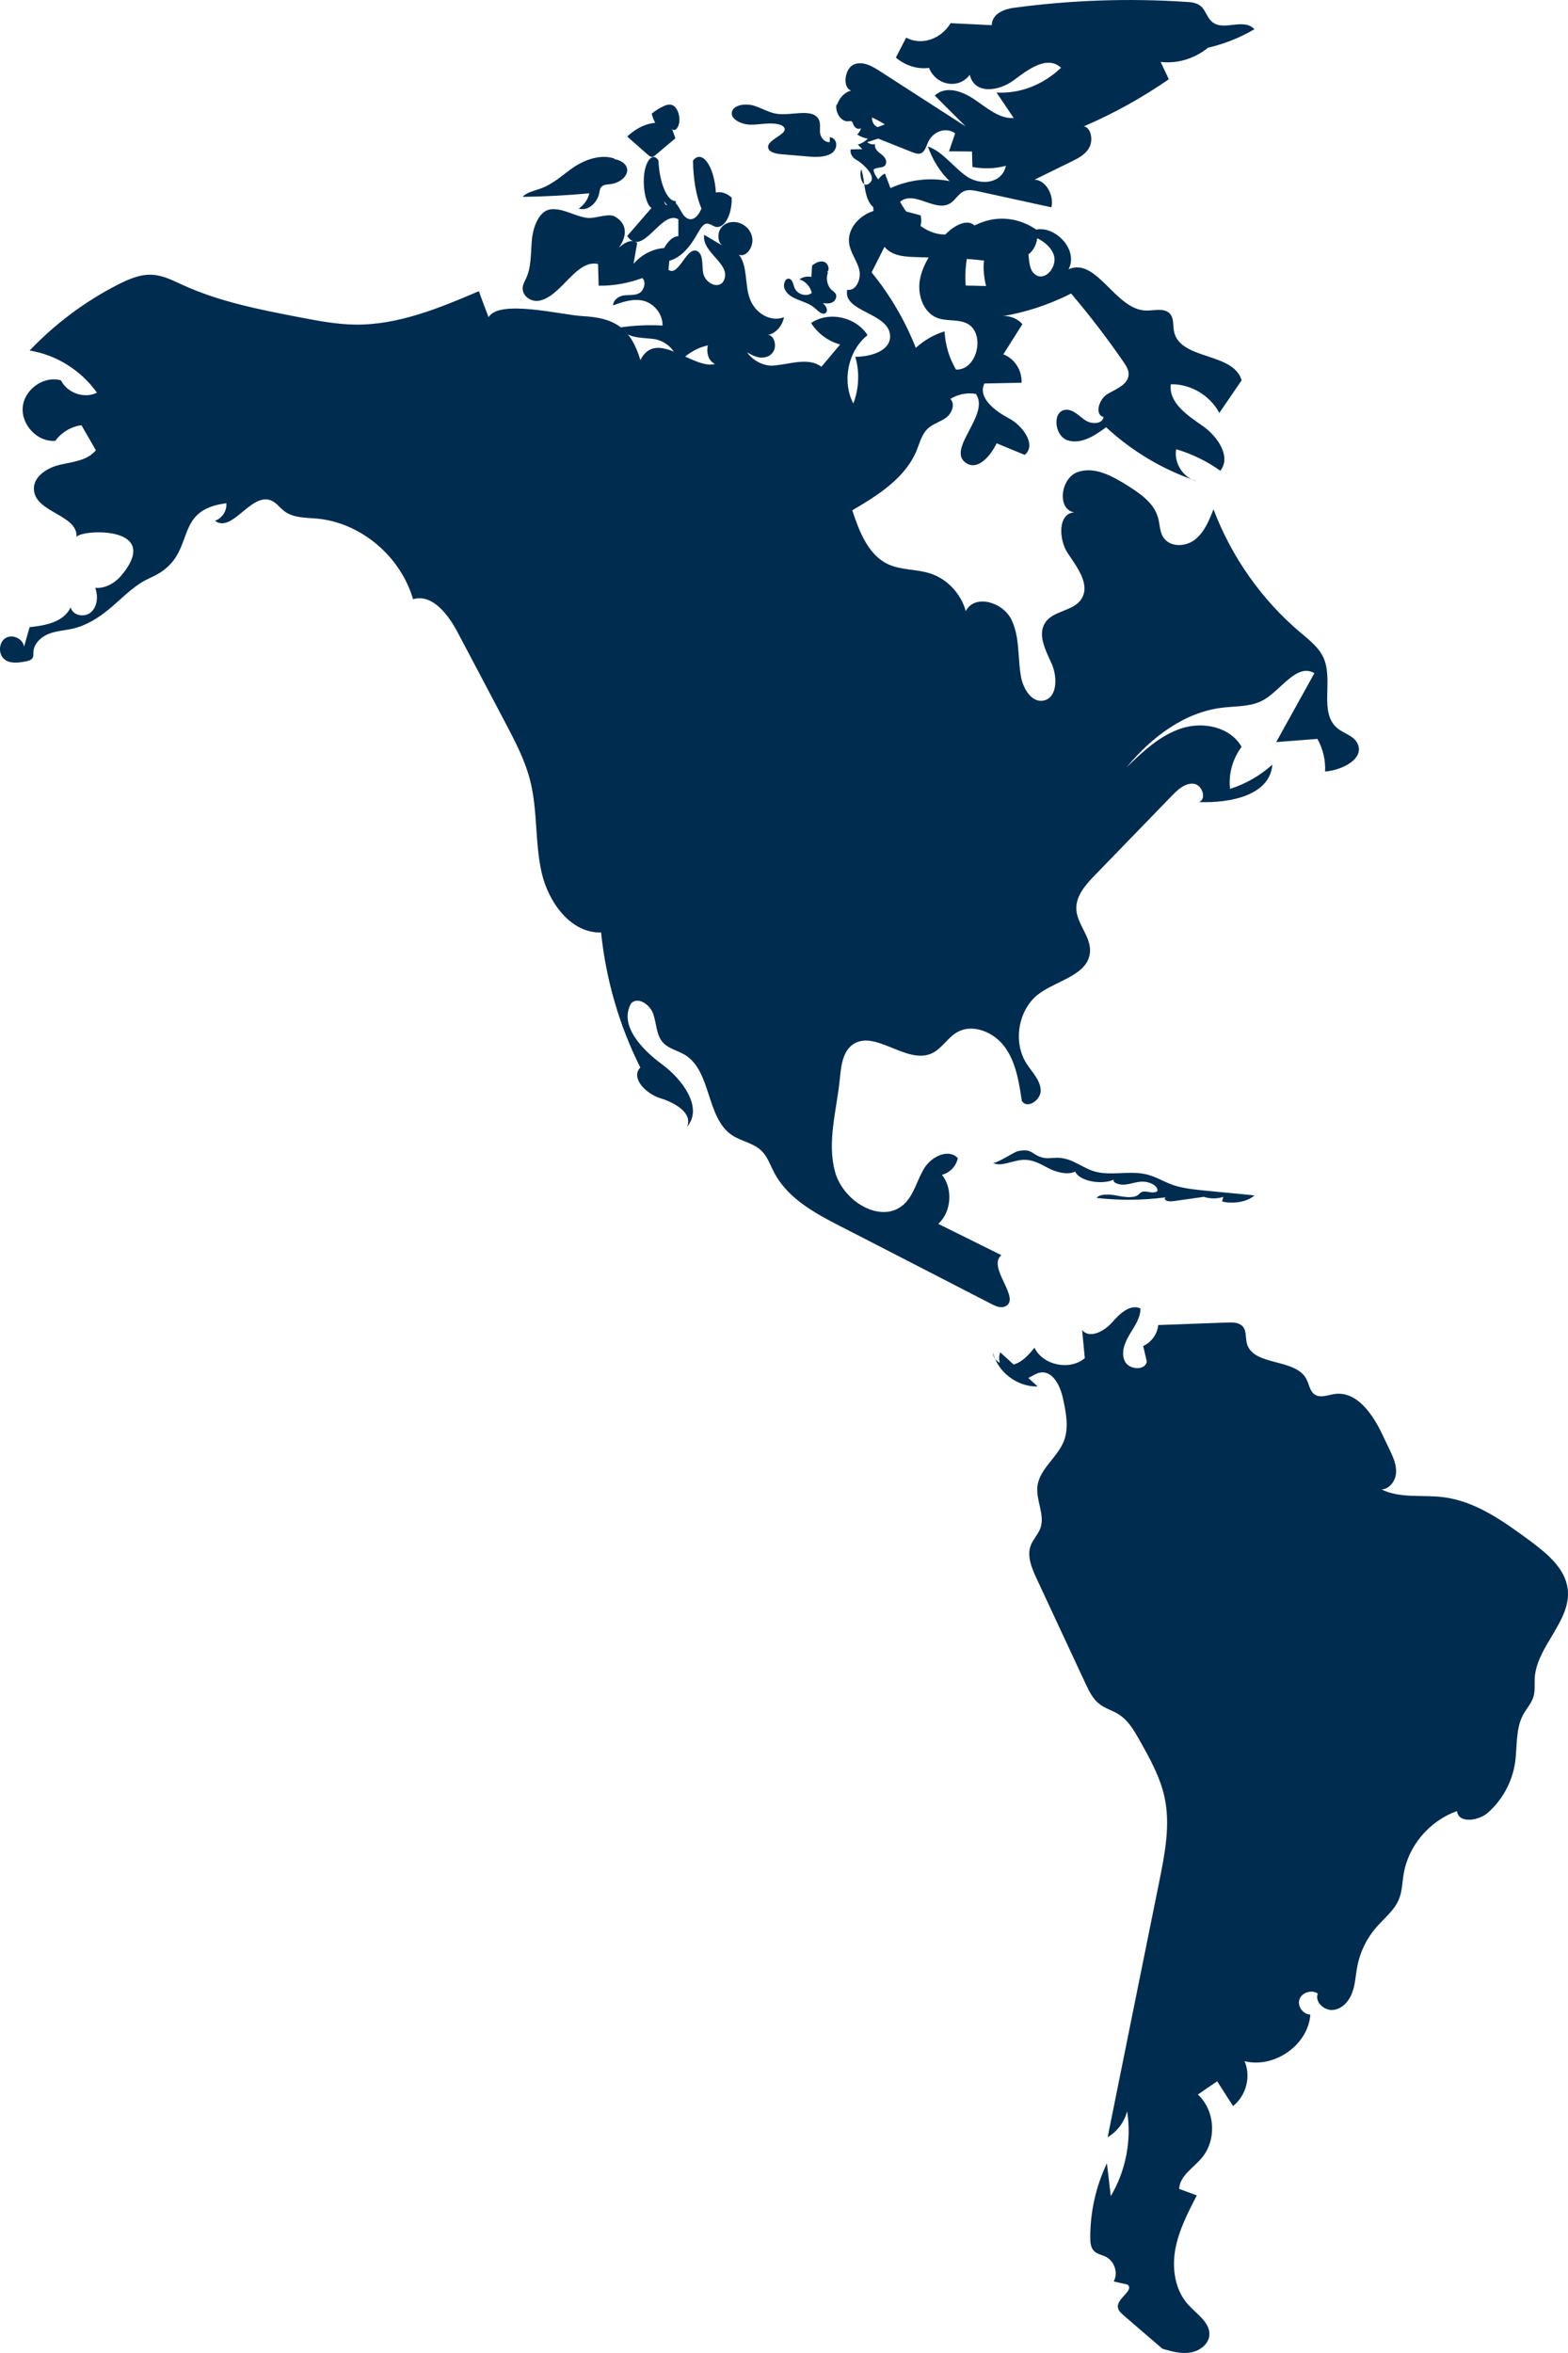
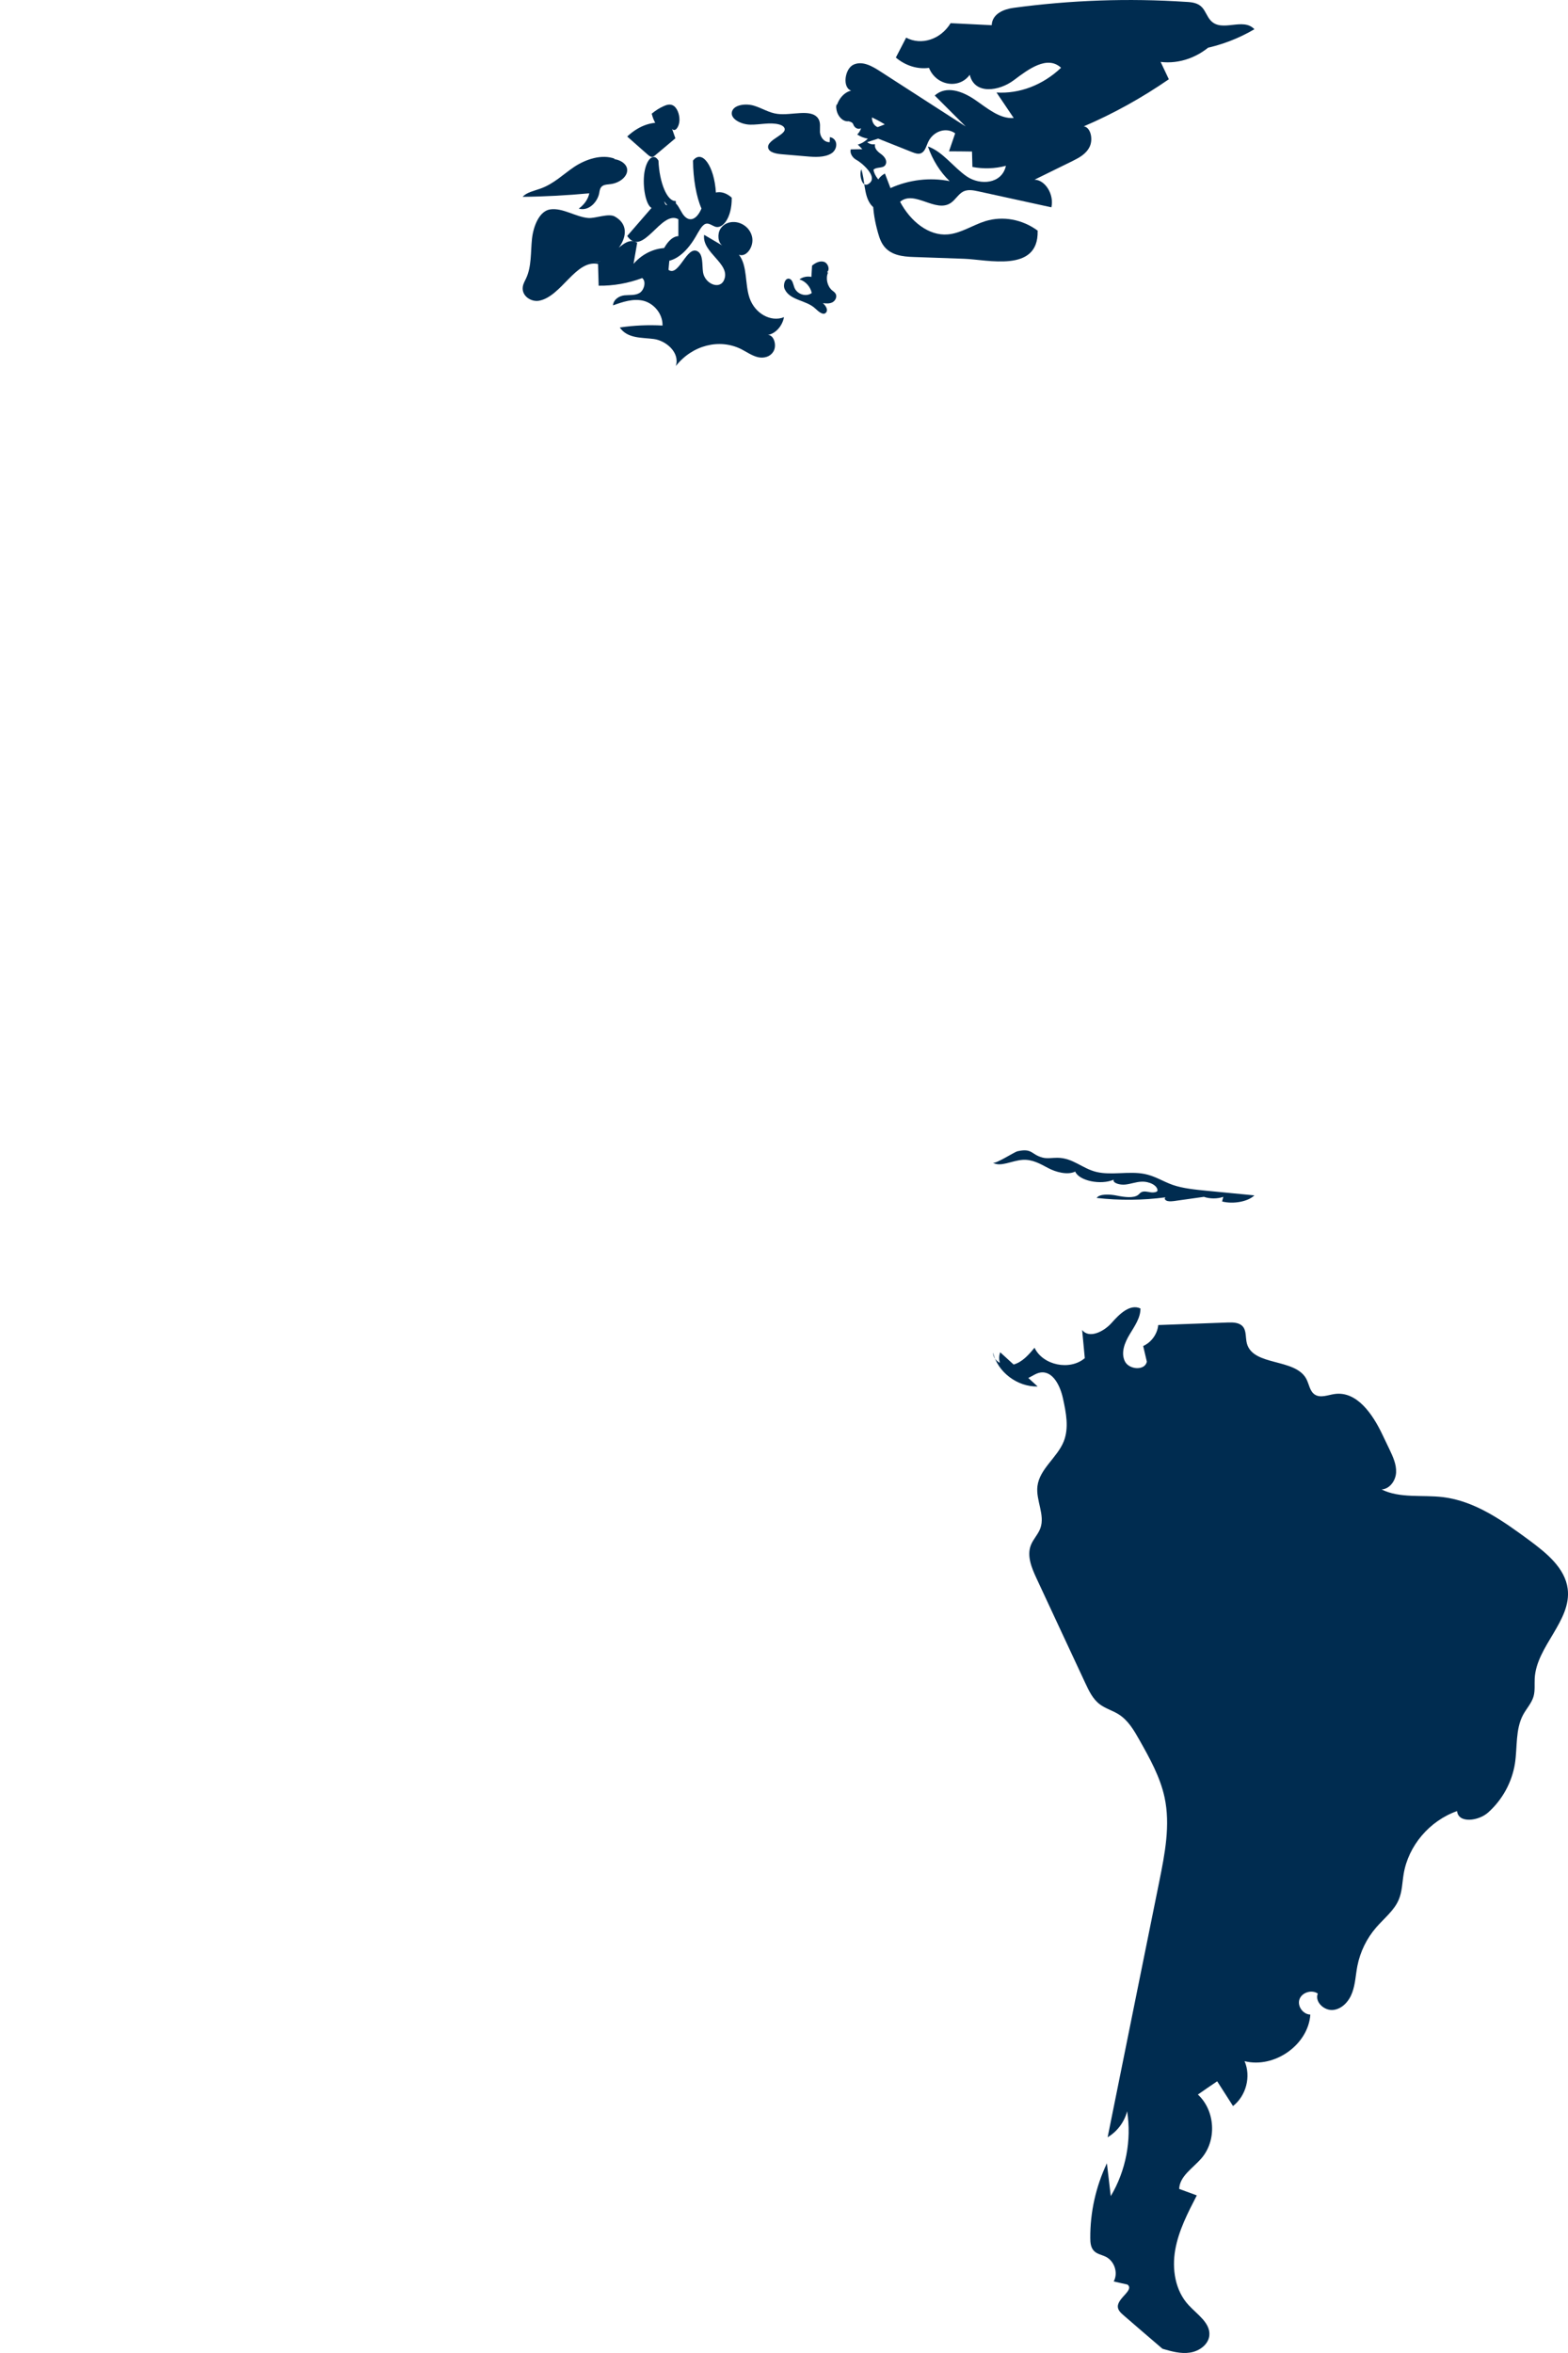
<svg xmlns="http://www.w3.org/2000/svg" width="30" height="45" viewBox="0 0 30 45" fill="none">
-   <path d="M9.154 5.572C8.397 5.896 7.611 6.219 6.792 6.208C6.436 6.203 6.085 6.135 5.736 6.069C4.976 5.922 4.208 5.774 3.502 5.453C3.312 5.366 3.123 5.267 2.917 5.255C2.687 5.241 2.465 5.337 2.258 5.442C1.631 5.762 1.057 6.189 0.567 6.704C1.077 6.785 1.55 7.082 1.855 7.51C1.615 7.63 1.29 7.519 1.167 7.275C0.844 7.179 0.467 7.442 0.435 7.786C0.404 8.131 0.724 8.461 1.059 8.43C1.177 8.268 1.361 8.158 1.558 8.132C1.649 8.291 1.742 8.452 1.834 8.611C1.673 8.81 1.391 8.832 1.144 8.889C0.898 8.946 0.621 9.123 0.65 9.381C0.697 9.811 1.499 9.846 1.464 10.277C1.476 10.13 3.134 10.018 2.331 10.995C2.205 11.148 2.017 11.259 1.823 11.242C1.878 11.4 1.866 11.594 1.745 11.705C1.625 11.817 1.389 11.777 1.352 11.614C1.222 11.897 0.869 11.963 0.567 11.994C0.531 12.119 0.495 12.243 0.461 12.368C0.437 12.212 0.237 12.121 0.106 12.203C-0.025 12.284 -0.037 12.507 0.082 12.606C0.192 12.698 0.352 12.675 0.494 12.649C0.546 12.638 0.606 12.623 0.629 12.573C0.642 12.542 0.638 12.507 0.639 12.475C0.644 12.311 0.784 12.181 0.932 12.122C1.081 12.064 1.245 12.057 1.4 12.021C1.657 11.959 1.888 11.815 2.092 11.645C2.316 11.46 2.516 11.242 2.77 11.103C2.868 11.051 2.971 11.011 3.065 10.95C3.751 10.512 3.314 9.754 4.33 9.624C4.345 9.769 4.247 9.917 4.112 9.959C4.438 10.206 4.794 9.428 5.176 9.567C5.284 9.605 5.353 9.712 5.445 9.78C5.616 9.906 5.846 9.899 6.056 9.917C6.896 9.991 7.661 10.631 7.903 11.46C8.269 11.349 8.576 11.752 8.758 12.098C9.06 12.669 9.362 13.239 9.662 13.81C9.853 14.173 10.047 14.539 10.146 14.939C10.289 15.511 10.232 16.117 10.364 16.692C10.496 17.266 10.927 17.85 11.5 17.833C11.593 18.732 11.848 19.613 12.251 20.416C12.056 20.62 12.37 20.925 12.639 21.005C12.908 21.085 13.261 21.289 13.144 21.55C13.461 21.189 13.056 20.642 12.672 20.359C12.287 20.077 11.835 19.609 12.075 19.189C12.206 19.053 12.438 19.212 12.499 19.393C12.561 19.573 12.555 19.788 12.679 19.932C12.787 20.057 12.965 20.089 13.105 20.174C13.614 20.485 13.507 21.369 14 21.706C14.18 21.829 14.418 21.857 14.573 22.012C14.685 22.123 14.736 22.28 14.81 22.421C15.068 22.918 15.59 23.201 16.081 23.453C16.224 23.527 16.368 23.599 16.511 23.673C17.331 24.095 18.152 24.518 18.972 24.94C19.05 24.98 19.142 25.021 19.224 24.988C19.561 24.85 18.873 24.234 19.16 24.005C18.757 23.806 18.355 23.605 17.952 23.406C18.203 23.176 18.236 22.736 18.022 22.467C18.171 22.432 18.294 22.302 18.326 22.149C18.149 21.959 17.824 22.117 17.686 22.338C17.548 22.56 17.492 22.838 17.307 23.019C16.887 23.428 16.143 22.994 15.98 22.422C15.818 21.851 16.005 21.246 16.066 20.653C16.092 20.413 16.111 20.142 16.294 19.993C16.715 19.654 17.336 20.369 17.826 20.146C18.013 20.061 18.123 19.856 18.299 19.749C18.602 19.564 19.016 19.735 19.227 20.027C19.438 20.319 19.496 20.693 19.55 21.053C19.65 21.221 19.926 21.036 19.911 20.84C19.896 20.643 19.738 20.497 19.635 20.332C19.37 19.91 19.49 19.283 19.89 18.996C20.246 18.741 20.831 18.641 20.855 18.196C20.87 17.909 20.604 17.672 20.593 17.385C20.584 17.132 20.771 16.92 20.945 16.741C21.438 16.233 21.929 15.725 22.422 15.217C22.538 15.098 22.677 14.97 22.84 14.989C23.002 15.007 23.093 15.284 22.939 15.339C23.519 15.362 24.297 15.219 24.344 14.623C24.109 14.834 23.831 14.993 23.534 15.087C23.502 14.805 23.583 14.51 23.755 14.284C23.538 13.901 23.021 13.796 22.61 13.928C22.198 14.059 21.869 14.371 21.555 14.674C22.028 14.101 22.659 13.62 23.387 13.534C23.66 13.501 23.953 13.52 24.19 13.378C24.521 13.18 24.814 12.68 25.148 12.874C24.904 13.313 24.661 13.753 24.417 14.192C24.68 14.172 24.943 14.152 25.205 14.131C25.311 14.318 25.364 14.538 25.352 14.755C25.673 14.732 26.115 14.514 25.972 14.218C25.899 14.067 25.709 14.03 25.583 13.923C25.236 13.63 25.507 13.029 25.332 12.603C25.245 12.389 25.054 12.244 24.882 12.098C24.142 11.475 23.564 10.654 23.217 9.74C23.133 9.957 23.039 10.186 22.856 10.325C22.673 10.464 22.372 10.467 22.252 10.268C22.186 10.158 22.191 10.021 22.156 9.899C22.078 9.619 21.818 9.442 21.578 9.29C21.285 9.105 20.94 8.913 20.616 9.029C20.291 9.145 20.216 9.744 20.556 9.8C20.24 9.812 20.251 10.316 20.431 10.583C20.611 10.85 20.864 11.182 20.691 11.454C20.538 11.695 20.15 11.671 19.995 11.912C19.846 12.144 20.009 12.444 20.122 12.695C20.234 12.947 20.231 13.344 19.967 13.398C19.74 13.444 19.576 13.174 19.534 12.941C19.468 12.573 19.515 12.176 19.348 11.844C19.181 11.512 18.646 11.356 18.478 11.688C18.386 11.352 18.12 11.069 17.794 10.966C17.53 10.881 17.235 10.907 16.984 10.787C16.608 10.606 16.44 10.163 16.306 9.76C16.796 9.471 17.319 9.147 17.539 8.612C17.597 8.469 17.636 8.307 17.747 8.2C17.848 8.104 17.989 8.07 18.101 7.988C18.212 7.907 18.282 7.726 18.183 7.63C18.327 7.539 18.503 7.505 18.67 7.533C18.956 7.93 18.081 8.606 18.493 8.861C18.714 8.998 18.954 8.716 19.068 8.478C19.247 8.552 19.426 8.626 19.606 8.7C19.837 8.507 19.566 8.138 19.301 7.999C19.037 7.859 18.702 7.607 18.834 7.334C19.071 7.329 19.307 7.324 19.544 7.32C19.559 7.087 19.409 6.853 19.196 6.778C19.318 6.585 19.439 6.392 19.561 6.199C19.45 6.074 19.271 6.016 19.11 6.058C19.59 5.986 20.058 5.834 20.493 5.613C20.847 6.03 21.182 6.466 21.493 6.918C21.543 6.991 21.596 7.071 21.593 7.159C21.588 7.354 21.36 7.436 21.196 7.531C21.03 7.626 20.931 7.927 21.115 7.975C21.089 8.118 20.88 8.117 20.762 8.036C20.643 7.956 20.535 7.828 20.393 7.837C20.126 7.853 20.17 8.339 20.427 8.421C20.683 8.503 20.945 8.333 21.163 8.171C21.663 8.635 22.261 8.989 22.903 9.202C22.644 9.147 22.455 8.858 22.503 8.591C22.803 8.68 23.09 8.819 23.348 9.003C23.565 8.73 23.286 8.333 23 8.138C22.715 7.942 22.356 7.7 22.401 7.349C22.776 7.34 23.149 7.559 23.329 7.897C23.472 7.689 23.613 7.482 23.756 7.273C23.595 6.727 22.569 6.894 22.461 6.333C22.44 6.225 22.461 6.101 22.395 6.013C22.293 5.877 22.087 5.944 21.92 5.939C21.337 5.921 20.982 4.915 20.445 5.149C20.67 4.715 20.03 4.166 19.656 4.472C19.861 4.551 20.085 4.661 20.161 4.872C20.236 5.084 20.016 5.374 19.826 5.263C19.632 5.152 19.725 4.837 19.618 4.636C19.489 4.392 19.097 4.441 18.941 4.667C18.783 4.892 18.802 5.2 18.865 5.47C18.736 5.467 18.605 5.464 18.476 5.461C18.448 5.082 18.52 4.698 18.68 4.356C18.529 4.123 18.182 4.347 18.015 4.569C17.839 4.803 17.657 5.048 17.602 5.339C17.546 5.629 17.662 5.975 17.931 6.08C18.104 6.146 18.302 6.104 18.475 6.174C18.867 6.333 18.712 7.085 18.291 7.068C18.161 6.849 18.085 6.594 18.072 6.338C17.869 6.399 17.68 6.508 17.522 6.653C17.316 6.131 17.029 5.641 16.676 5.209C16.76 5.042 16.844 4.875 16.929 4.708C17.267 4.86 17.699 4.488 17.615 4.12C17.334 4.04 17.04 3.958 16.754 4.024C16.47 4.091 16.206 4.358 16.246 4.654C16.27 4.832 16.394 4.98 16.439 5.155C16.484 5.328 16.383 5.572 16.21 5.542C16.12 5.964 16.99 5.975 17.029 6.406C17.056 6.707 16.658 6.826 16.364 6.823C16.449 7.113 16.436 7.434 16.326 7.717C16.105 7.29 16.225 6.707 16.598 6.41C16.376 6.058 15.859 5.947 15.518 6.177C15.645 6.378 15.848 6.528 16.074 6.588C15.955 6.73 15.835 6.872 15.716 7.014C15.458 6.823 15.103 6.972 14.786 6.992C14.467 7.011 14.081 6.651 14.307 6.418C14.116 6.299 13.856 6.259 13.674 6.392C13.492 6.526 13.477 6.866 13.68 6.962C13.258 7.073 12.558 6.274 12.253 6.886C12.062 6.264 11.754 6.078 11.148 6.046C10.746 6.024 9.554 5.718 9.348 6.066C9.33 6.021 9.162 5.583 9.169 5.579L9.154 5.572Z" fill="#002C50" />
  <path d="M10.532 4.004C10.323 4.03 10.206 4.316 10.178 4.569C10.152 4.822 10.171 5.094 10.068 5.318C10.043 5.373 10.01 5.424 10.002 5.488C9.979 5.666 10.17 5.78 10.316 5.751C10.745 5.668 11.014 4.959 11.442 5.048C11.446 5.186 11.45 5.326 11.454 5.464C11.736 5.468 12.017 5.418 12.287 5.318C12.37 5.383 12.323 5.551 12.236 5.603C12.15 5.654 12.045 5.638 11.947 5.648C11.849 5.659 11.739 5.723 11.728 5.84C11.917 5.773 12.113 5.706 12.305 5.751C12.498 5.796 12.681 5.99 12.676 6.226C12.403 6.211 12.129 6.223 11.858 6.263C12.006 6.478 12.278 6.453 12.508 6.483C12.738 6.513 13.012 6.737 12.931 7C13.243 6.602 13.764 6.468 14.183 6.678C14.288 6.732 14.387 6.803 14.498 6.83C14.61 6.857 14.741 6.827 14.803 6.712C14.865 6.596 14.803 6.401 14.69 6.406C14.837 6.381 14.966 6.24 15 6.066C14.748 6.166 14.443 5.996 14.341 5.699C14.249 5.431 14.304 5.084 14.138 4.872C14.282 4.926 14.425 4.717 14.391 4.539C14.357 4.361 14.198 4.251 14.047 4.246C13.947 4.242 13.841 4.282 13.782 4.379C13.723 4.476 13.734 4.636 13.821 4.696C13.705 4.627 13.588 4.559 13.472 4.491C13.425 4.836 13.986 5.041 13.854 5.353C13.77 5.551 13.485 5.426 13.451 5.208C13.43 5.064 13.457 4.872 13.348 4.807C13.14 4.686 12.989 5.303 12.79 5.161C12.803 5.023 12.815 4.884 12.828 4.746C12.571 4.721 12.308 4.832 12.121 5.046C12.144 4.912 12.168 4.777 12.191 4.644C11.913 4.457 11.637 5.119 11.338 4.993C11.628 5.113 12.274 4.431 11.765 4.142C11.644 4.072 11.389 4.181 11.254 4.169C11.016 4.149 10.769 3.972 10.531 4.004H10.532Z" fill="#002C50" />
  <path d="M11.768 3.038C11.514 2.94 11.206 3.047 10.99 3.189C10.776 3.332 10.597 3.516 10.34 3.607C10.218 3.651 10.074 3.679 10 3.764C10.427 3.76 10.852 3.736 11.275 3.697C11.252 3.808 11.18 3.913 11.073 3.99C11.272 4.046 11.436 3.853 11.465 3.691C11.473 3.64 11.481 3.584 11.532 3.553C11.573 3.528 11.631 3.528 11.682 3.521C11.861 3.499 12.021 3.367 11.998 3.228C11.976 3.088 11.739 2.989 11.592 3.073" fill="#002C50" />
  <path d="M12.889 4.089C12.921 4.043 12.938 3.936 12.929 3.844C12.768 3.858 12.616 3.501 12.598 3.071C12.507 2.915 12.368 3.036 12.328 3.307C12.289 3.578 12.36 3.925 12.466 3.976C12.311 4.155 12.155 4.334 12 4.513C12.297 4.943 12.65 4.005 12.979 4.193C12.979 4.299 12.979 4.406 12.979 4.516C12.836 4.521 12.696 4.697 12.604 4.989C12.849 5.046 13.102 4.882 13.31 4.527C13.369 4.426 13.427 4.308 13.497 4.282C13.558 4.259 13.618 4.311 13.679 4.334C13.823 4.389 14.005 4.17 14 3.78C13.903 3.694 13.799 3.659 13.697 3.682C13.666 3.175 13.432 2.849 13.259 3.071C13.262 3.42 13.322 3.763 13.421 3.988C13.323 4.219 13.171 4.259 13.058 4.086C13.005 4.005 12.955 3.876 12.894 3.876C12.828 3.876 12.742 4.002 12.709 3.85" fill="#002C50" />
  <path d="M12.764 2.364C12.504 2.304 12.236 2.391 12 2.611C12.128 2.724 12.254 2.836 12.382 2.948C12.411 2.973 12.441 3 12.473 3C12.501 3 12.528 2.978 12.553 2.955C12.677 2.852 12.799 2.748 12.922 2.645C12.901 2.585 12.879 2.524 12.858 2.463C12.914 2.535 12.995 2.43 13 2.302C13.003 2.174 12.948 2.059 12.885 2.021C12.822 1.983 12.754 2.003 12.689 2.034C12.614 2.068 12.541 2.115 12.469 2.174C12.506 2.326 12.581 2.443 12.665 2.483C12.666 2.544 12.667 2.605 12.67 2.665" fill="#002C50" />
  <path d="M15.874 2.719C15.762 2.722 15.695 2.617 15.688 2.527C15.684 2.438 15.707 2.342 15.652 2.263C15.515 2.072 15.146 2.214 14.874 2.178C14.712 2.158 14.579 2.067 14.424 2.021C14.27 1.975 14.051 2.001 14.007 2.127C13.957 2.267 14.174 2.382 14.357 2.384C14.54 2.387 14.73 2.334 14.906 2.38C14.938 2.389 14.97 2.402 14.991 2.424C15.121 2.562 14.655 2.662 14.698 2.832C14.719 2.916 14.849 2.941 14.957 2.95C15.114 2.963 15.27 2.977 15.428 2.99C15.59 3.005 15.773 3.014 15.903 2.936C16.034 2.857 16.038 2.653 15.878 2.622" fill="#002C50" />
  <path d="M15.82 5.209C15.887 5.158 15.843 5.031 15.764 5.007C15.686 4.983 15.601 5.026 15.537 5.08C15.533 5.152 15.528 5.224 15.524 5.296C15.445 5.279 15.361 5.296 15.295 5.343C15.41 5.377 15.505 5.481 15.531 5.604C15.422 5.685 15.247 5.628 15.198 5.497C15.175 5.436 15.166 5.354 15.107 5.333C15.024 5.304 14.975 5.444 15.013 5.529C15.115 5.75 15.425 5.736 15.598 5.9C15.661 5.959 15.755 6.043 15.807 5.974C15.849 5.919 15.794 5.843 15.744 5.797C15.805 5.805 15.87 5.81 15.926 5.782C15.982 5.753 16.02 5.678 15.989 5.62C15.973 5.591 15.944 5.572 15.919 5.552C15.828 5.473 15.794 5.326 15.842 5.213L15.743 5.168" fill="#002C50" />
  <path d="M19.855 4.412C19.559 4.194 19.189 4.126 18.853 4.229C18.611 4.304 18.383 4.463 18.134 4.483C17.77 4.515 17.42 4.235 17.221 3.859C17.498 3.627 17.902 4.081 18.194 3.879C18.278 3.821 18.336 3.715 18.424 3.666C18.515 3.618 18.618 3.638 18.716 3.659C19.183 3.762 19.649 3.863 20.116 3.965C20.171 3.721 20 3.442 19.794 3.436C20.038 3.317 20.282 3.195 20.527 3.076C20.65 3.014 20.782 2.945 20.849 2.804C20.916 2.664 20.869 2.436 20.736 2.416C21.299 2.176 21.844 1.873 22.363 1.516C22.311 1.406 22.259 1.296 22.206 1.184C22.568 1.228 22.942 1.094 23.224 0.815C22.82 0.774 22.408 0.821 22.015 0.954C22.69 1.058 23.388 0.918 24 0.559C23.78 0.324 23.379 0.63 23.162 0.391C23.096 0.32 23.064 0.211 22.998 0.14C22.918 0.054 22.802 0.041 22.693 0.036C21.592 -0.037 20.487 0.002 19.392 0.15C19.212 0.174 18.983 0.26 18.974 0.482C18.711 0.469 18.449 0.456 18.188 0.443C17.998 0.754 17.628 0.875 17.337 0.72C17.272 0.847 17.206 0.974 17.14 1.101C17.324 1.256 17.553 1.328 17.774 1.298C17.91 1.638 18.348 1.713 18.554 1.43C18.646 1.817 19.118 1.744 19.398 1.533C19.678 1.322 20.038 1.053 20.301 1.296C19.953 1.627 19.505 1.797 19.066 1.769C19.176 1.931 19.285 2.094 19.395 2.257C19.125 2.277 18.886 2.066 18.649 1.905C18.412 1.744 18.102 1.63 17.884 1.827C18.081 2.025 18.279 2.221 18.476 2.419C17.933 2.068 17.388 1.718 16.844 1.367C16.686 1.264 16.501 1.159 16.331 1.236C16.162 1.313 16.111 1.675 16.285 1.733C16.151 1.763 16.035 1.896 16 2.057C16.322 2.088 16.64 2.199 16.928 2.378C16.792 2.432 16.657 2.485 16.521 2.539C16.831 2.662 17.14 2.786 17.45 2.909C17.513 2.933 17.586 2.96 17.644 2.918C17.702 2.879 17.724 2.791 17.756 2.72C17.853 2.507 18.104 2.425 18.275 2.55C18.235 2.664 18.195 2.78 18.157 2.894C18.304 2.894 18.45 2.896 18.597 2.898C18.6 2.997 18.602 3.094 18.605 3.193C18.817 3.233 19.035 3.227 19.246 3.171C19.169 3.519 18.756 3.55 18.498 3.375C18.24 3.199 18.037 2.898 17.753 2.801C17.843 3.061 17.988 3.291 18.169 3.464C17.791 3.39 17.397 3.436 17.037 3.597C17.002 3.504 16.966 3.412 16.931 3.319C16.635 3.47 16.679 3.993 16.776 4.369C16.805 4.48 16.834 4.592 16.893 4.681C17.027 4.883 17.269 4.908 17.482 4.915C17.803 4.926 18.125 4.938 18.446 4.949C18.893 4.964 19.87 5.222 19.853 4.42L19.855 4.412Z" fill="#002C50" />
-   <path d="M16.713 3.244C16.786 3.181 16.917 3.234 16.95 3.132C16.975 3.055 16.909 2.983 16.851 2.942C16.793 2.901 16.724 2.838 16.741 2.758C16.689 2.768 16.635 2.754 16.591 2.719L16.923 2.611C16.965 2.597 17.019 2.55 16.994 2.506C16.985 2.49 16.97 2.484 16.955 2.479C16.887 2.457 16.811 2.454 16.751 2.408C16.69 2.361 16.656 2.245 16.709 2.185C16.671 2.181 16.634 2.177 16.596 2.173C16.595 2.135 16.592 2.097 16.591 2.06C16.394 2.053 16.199 2.033 16.004 2C15.975 2.163 16.102 2.338 16.236 2.319C16.257 2.316 16.281 2.309 16.299 2.325C16.315 2.339 16.319 2.364 16.328 2.386C16.353 2.451 16.422 2.482 16.475 2.452C16.46 2.499 16.433 2.542 16.401 2.572C16.464 2.614 16.534 2.641 16.605 2.652C16.548 2.707 16.483 2.746 16.412 2.765C16.441 2.795 16.47 2.823 16.499 2.853C16.425 2.854 16.35 2.856 16.277 2.857C16.255 2.944 16.323 3.027 16.391 3.061C16.466 3.099 16.832 3.39 16.612 3.52C16.488 3.594 16.435 3.336 16.479 3.239C16.548 3.44 16.527 3.721 16.65 3.897C16.739 4.026 16.875 4.049 16.961 3.879C17.111 3.587 16.748 3.499 16.712 3.244H16.713Z" fill="#002C50" />
+   <path d="M16.713 3.244C16.786 3.181 16.917 3.234 16.95 3.132C16.975 3.055 16.909 2.983 16.851 2.942C16.793 2.901 16.724 2.838 16.741 2.758C16.689 2.768 16.635 2.754 16.591 2.719L16.923 2.611C16.965 2.597 17.019 2.55 16.994 2.506C16.985 2.49 16.97 2.484 16.955 2.479C16.887 2.457 16.811 2.454 16.751 2.408C16.69 2.361 16.656 2.245 16.709 2.185C16.671 2.181 16.634 2.177 16.596 2.173C16.595 2.135 16.592 2.097 16.591 2.06C16.394 2.053 16.199 2.033 16.004 2C15.975 2.163 16.102 2.338 16.236 2.319C16.315 2.339 16.319 2.364 16.328 2.386C16.353 2.451 16.422 2.482 16.475 2.452C16.46 2.499 16.433 2.542 16.401 2.572C16.464 2.614 16.534 2.641 16.605 2.652C16.548 2.707 16.483 2.746 16.412 2.765C16.441 2.795 16.47 2.823 16.499 2.853C16.425 2.854 16.35 2.856 16.277 2.857C16.255 2.944 16.323 3.027 16.391 3.061C16.466 3.099 16.832 3.39 16.612 3.52C16.488 3.594 16.435 3.336 16.479 3.239C16.548 3.44 16.527 3.721 16.65 3.897C16.739 4.026 16.875 4.049 16.961 3.879C17.111 3.587 16.748 3.499 16.712 3.244H16.713Z" fill="#002C50" />
  <path d="M19.137 25.862C19.029 26.143 19.376 26.471 19.661 26.358C19.743 26.325 19.814 26.265 19.901 26.25C20.145 26.208 20.287 26.508 20.338 26.747C20.397 27.018 20.455 27.308 20.352 27.567C20.228 27.876 19.889 28.092 19.849 28.423C19.816 28.693 19.998 28.971 19.905 29.227C19.863 29.343 19.768 29.435 19.723 29.551C19.643 29.757 19.738 29.985 19.832 30.187C20.142 30.855 20.455 31.523 20.766 32.191C20.836 32.341 20.91 32.497 21.046 32.597C21.153 32.676 21.286 32.713 21.4 32.784C21.585 32.899 21.698 33.095 21.804 33.283C22 33.631 22.197 33.985 22.281 34.373C22.395 34.903 22.287 35.451 22.18 35.983C22.023 36.758 21.866 37.536 21.709 38.311C21.537 39.166 21.364 40.019 21.192 40.874C21.377 40.764 21.513 40.581 21.565 40.376C21.653 40.931 21.541 41.514 21.252 42C21.227 41.791 21.203 41.581 21.178 41.372C20.966 41.818 20.857 42.308 20.86 42.8C20.86 42.888 20.868 42.985 20.932 43.049C20.991 43.11 21.084 43.123 21.16 43.161C21.325 43.246 21.397 43.471 21.308 43.632C21.395 43.652 21.484 43.672 21.571 43.691C21.706 43.796 21.386 43.943 21.387 44.112C21.387 44.18 21.445 44.235 21.498 44.28C21.745 44.493 21.992 44.707 22.241 44.919C22.413 44.969 22.592 45.02 22.769 44.992C22.947 44.965 23.122 44.837 23.138 44.663C23.159 44.423 22.904 44.262 22.74 44.083C22.483 43.805 22.421 43.397 22.485 43.028C22.55 42.659 22.726 42.319 22.898 41.986C22.786 41.946 22.674 41.904 22.561 41.862C22.569 41.616 22.827 41.463 22.988 41.275C23.284 40.931 23.251 40.365 22.919 40.057C23.041 39.972 23.164 39.887 23.288 39.804C23.389 39.961 23.491 40.119 23.591 40.277C23.843 40.08 23.938 39.711 23.812 39.419C24.384 39.562 25.031 39.105 25.07 38.528C24.928 38.524 24.816 38.364 24.863 38.234C24.91 38.103 25.098 38.046 25.213 38.126C25.149 38.285 25.337 38.46 25.511 38.439C25.685 38.418 25.816 38.266 25.873 38.103C25.932 37.942 25.937 37.768 25.97 37.599C26.023 37.329 26.147 37.073 26.329 36.863C26.479 36.688 26.674 36.54 26.762 36.329C26.828 36.174 26.828 36.002 26.856 35.837C26.946 35.298 27.351 34.821 27.878 34.636C27.9 34.877 28.29 34.827 28.472 34.663C28.746 34.419 28.929 34.082 28.985 33.725C29.033 33.413 28.991 33.074 29.142 32.793C29.206 32.675 29.304 32.572 29.341 32.443C29.372 32.332 29.357 32.215 29.363 32.099C29.395 31.483 30.072 30.996 29.994 30.384C29.942 29.986 29.588 29.701 29.262 29.459C28.761 29.091 28.23 28.708 27.608 28.632C27.213 28.584 26.787 28.66 26.433 28.485C26.591 28.476 26.703 28.315 26.711 28.16C26.719 28.005 26.65 27.858 26.584 27.718C26.538 27.624 26.493 27.529 26.448 27.434C26.265 27.05 25.963 26.599 25.534 26.66C25.407 26.678 25.267 26.741 25.158 26.672C25.059 26.61 25.048 26.475 24.994 26.372C24.782 25.97 23.979 26.133 23.857 25.696C23.826 25.582 23.853 25.444 23.769 25.359C23.7 25.291 23.59 25.289 23.492 25.292C23.047 25.309 22.605 25.324 22.16 25.341C22.144 25.511 22.031 25.67 21.872 25.742C21.896 25.842 21.919 25.942 21.942 26.041C21.907 26.218 21.6 26.197 21.521 26.033C21.442 25.869 21.518 25.677 21.613 25.52C21.706 25.364 21.821 25.206 21.82 25.024C21.617 24.93 21.414 25.135 21.268 25.3C21.122 25.465 20.837 25.61 20.704 25.434C20.721 25.614 20.738 25.793 20.755 25.974C20.469 26.218 19.953 26.111 19.793 25.775C19.682 25.909 19.56 26.05 19.39 26.097C19.221 26.144 18.998 26.039 19 25.868C19.087 26.24 19.463 26.525 19.853 26.516" fill="#002C50" />
  <path d="M19.002 22.239C19.142 22.322 19.361 22.197 19.56 22.182C19.752 22.167 19.909 22.262 20.053 22.338C20.197 22.415 20.422 22.478 20.572 22.406C20.643 22.582 21.061 22.669 21.307 22.561C21.284 22.623 21.423 22.666 21.53 22.654C21.637 22.643 21.73 22.604 21.839 22.599C21.994 22.592 22.145 22.673 22.146 22.765C22.149 22.799 22.07 22.811 22.014 22.802C21.959 22.794 21.897 22.777 21.849 22.795C21.815 22.807 21.802 22.832 21.777 22.851C21.69 22.92 21.509 22.894 21.37 22.866C21.231 22.837 21.035 22.83 20.982 22.91C21.417 22.96 21.87 22.956 22.302 22.898C22.266 22.918 22.292 22.957 22.337 22.969C22.382 22.98 22.434 22.973 22.481 22.967C22.666 22.941 22.85 22.915 23.034 22.889C23.146 22.929 23.293 22.929 23.405 22.889C23.397 22.918 23.39 22.949 23.382 22.978C23.599 23.033 23.879 22.98 24 22.861C23.693 22.832 23.387 22.801 23.08 22.772C22.86 22.75 22.633 22.728 22.441 22.662C22.251 22.596 22.101 22.49 21.891 22.45C21.598 22.394 21.263 22.481 20.978 22.413C20.703 22.346 20.53 22.145 20.233 22.142C20.136 22.141 20.034 22.162 19.946 22.138C19.723 22.078 19.754 21.953 19.464 22.018C19.411 22.03 19.049 22.264 19 22.236L19.002 22.239Z" fill="#002C50" />
</svg>